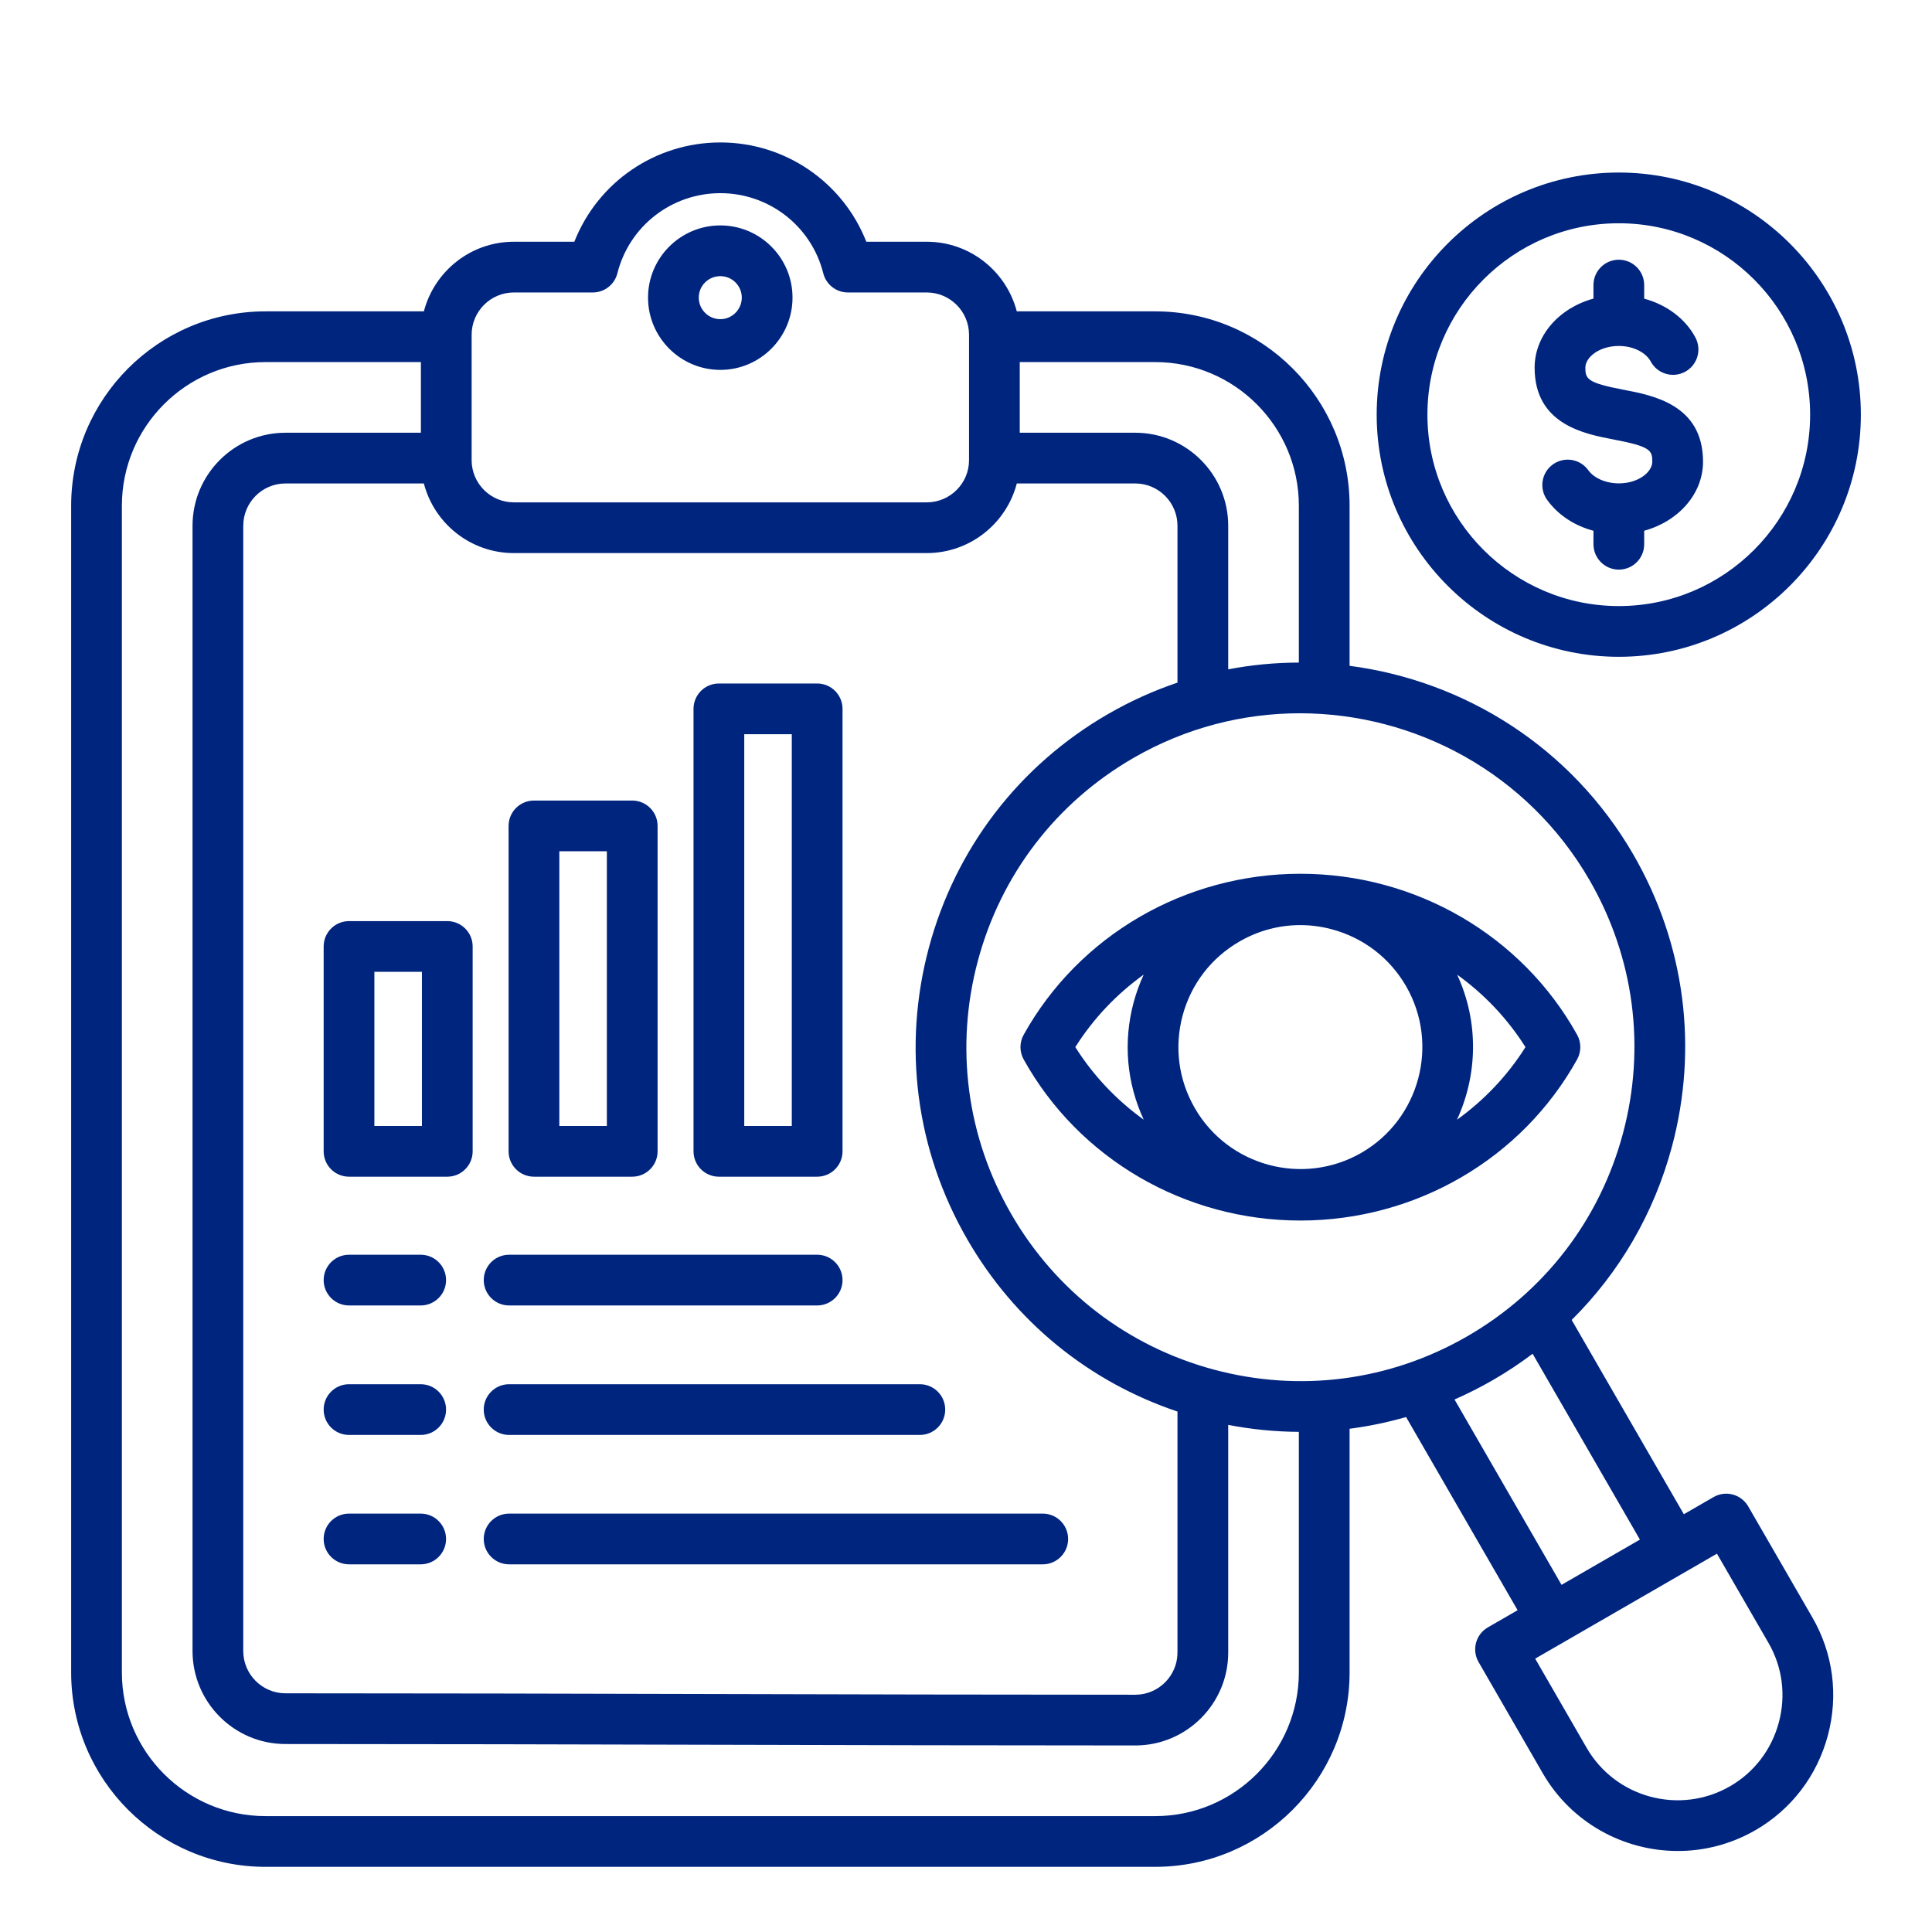
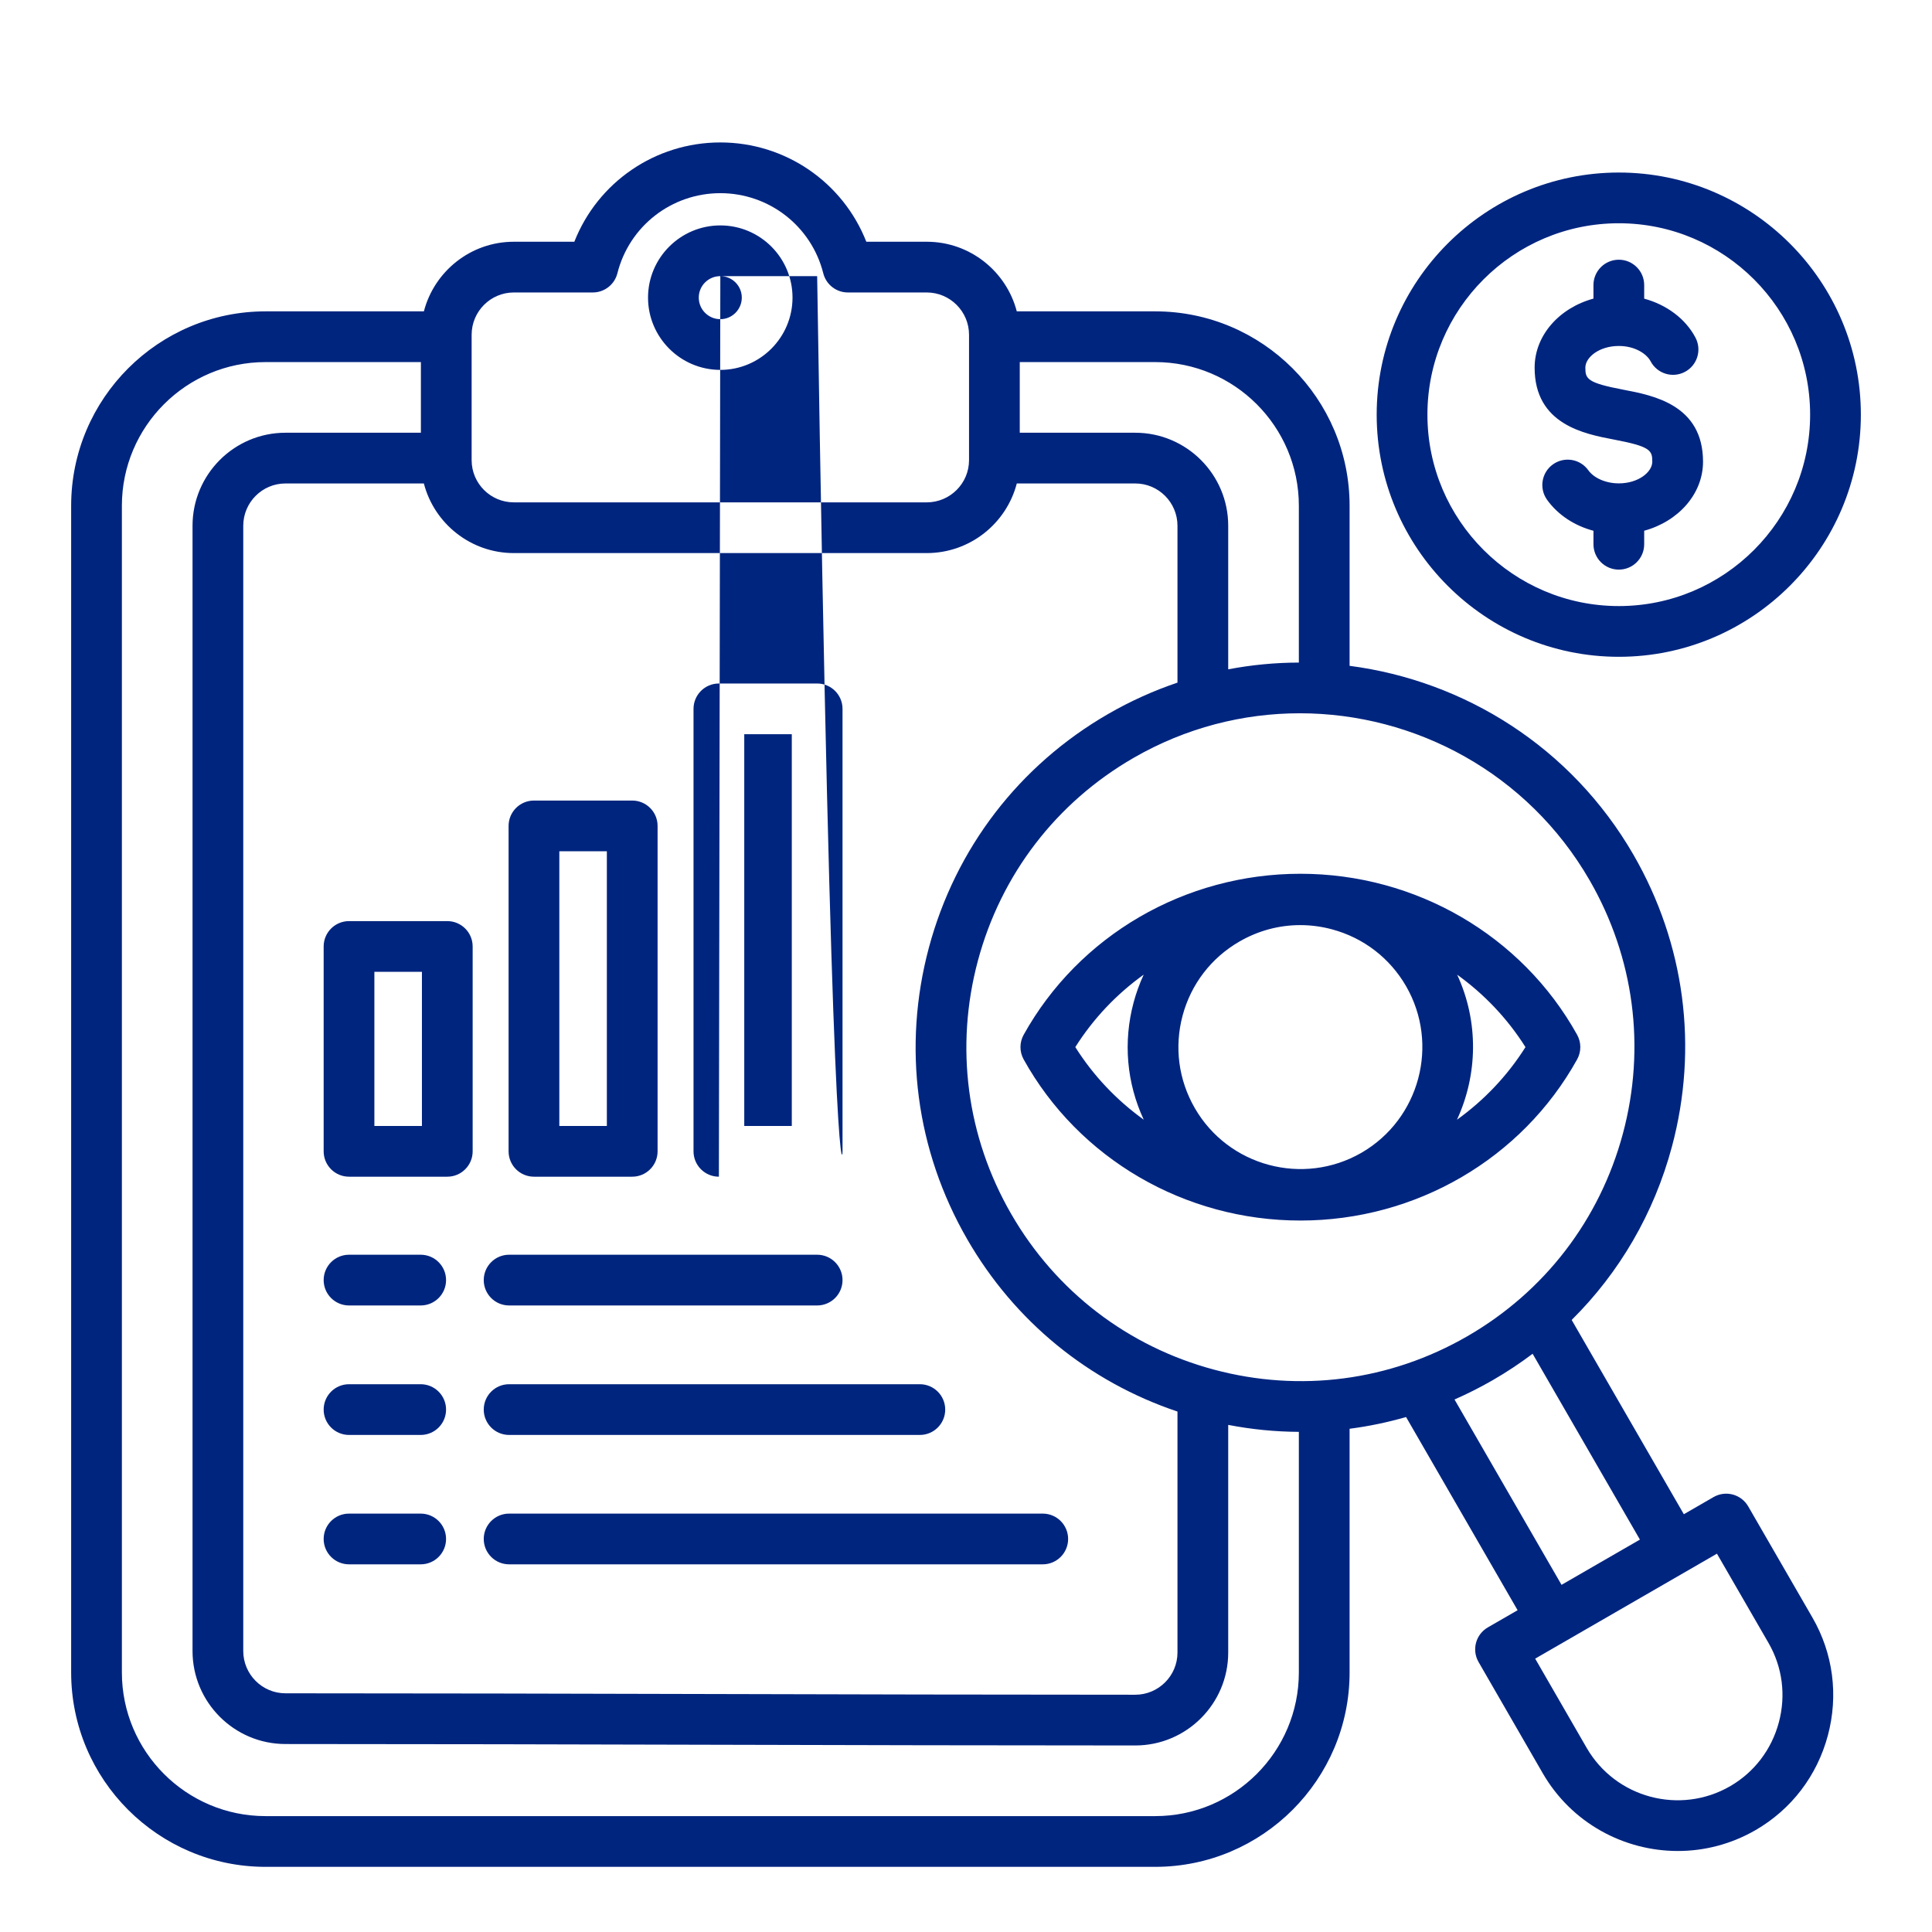
<svg xmlns="http://www.w3.org/2000/svg" width="200" height="200" viewBox="0 0 200 200" fill="none">
-   <path d="M55.275 121.811H65.448C66.898 121.811 68.073 120.635 68.073 119.185V85.499C68.073 84.048 66.898 82.873 65.448 82.873H55.275C53.825 82.873 52.649 84.049 52.649 85.499V119.185C52.649 120.635 53.825 121.811 55.275 121.811ZM57.901 88.124H62.822V116.559H57.901V88.124ZM74.568 38.291C78.689 38.291 82.041 34.934 82.041 30.808C82.041 26.681 78.689 23.335 74.568 23.335C70.447 23.335 67.084 26.687 67.084 30.808C67.084 34.929 70.442 38.291 74.568 38.291ZM74.568 28.586C75.793 28.586 76.79 29.583 76.79 30.808C76.79 32.033 75.793 33.041 74.568 33.041C73.337 33.041 72.336 32.039 72.336 30.808C72.336 29.577 73.337 28.586 74.568 28.586ZM74.419 121.811H84.592C86.042 121.811 87.218 120.636 87.218 119.185V73.381C87.218 71.931 86.042 70.755 84.592 70.755H74.419C72.969 70.755 71.793 71.931 71.793 73.381V119.185C71.793 120.636 72.969 121.811 74.419 121.811ZM77.045 76.007H81.966V116.56H77.045V76.007ZM33.505 159.313C33.505 157.863 34.681 156.688 36.131 156.688H43.55C45.001 156.688 46.176 157.863 46.176 159.313C46.176 160.764 45.001 161.939 43.55 161.939H36.131C34.681 161.939 33.505 160.764 33.505 159.313ZM33.505 132.515C33.505 131.065 34.681 129.889 36.131 129.889H43.55C45.001 129.889 46.176 131.065 46.176 132.515C46.176 133.965 45.001 135.141 43.55 135.141H36.131C34.681 135.141 33.505 133.965 33.505 132.515ZM33.505 145.92C33.505 144.469 34.681 143.294 36.131 143.294H43.55C45.001 143.294 46.176 144.469 46.176 145.92C46.176 147.37 45.001 148.545 43.55 148.545H36.131C34.681 148.545 33.505 147.37 33.505 145.92ZM36.131 121.811H46.303C47.753 121.811 48.929 120.636 48.929 119.185V97.978C48.929 96.528 47.753 95.353 46.303 95.353H36.131C34.681 95.353 33.505 96.529 33.505 97.978V119.185C33.505 120.636 34.681 121.811 36.131 121.811ZM38.756 100.604H43.678V116.56H38.756V100.604ZM50.077 145.92C50.077 144.469 51.252 143.294 52.703 143.294H95.222C96.672 143.294 97.848 144.469 97.848 145.92C97.848 147.37 96.672 148.545 95.222 148.545H52.703C51.252 148.545 50.077 147.37 50.077 145.92ZM50.077 132.515C50.077 131.065 51.252 129.889 52.703 129.889H84.592C86.042 129.889 87.218 131.065 87.218 132.515C87.218 133.965 86.042 135.141 84.592 135.141H52.703C51.252 135.141 50.077 133.965 50.077 132.515ZM50.077 159.313C50.077 157.863 51.252 156.688 52.703 156.688H107.946C109.396 156.688 110.572 157.863 110.572 159.313C110.572 160.764 109.396 161.939 107.946 161.939H52.703C51.252 161.939 50.077 160.764 50.077 159.313ZM167.58 67.992C181.395 67.992 192.635 56.747 192.635 42.926C192.635 29.105 181.395 17.861 167.58 17.861C153.765 17.861 142.514 29.105 142.514 42.926C142.514 56.747 153.759 67.992 167.58 67.992ZM167.58 23.112C178.5 23.112 187.383 32.001 187.383 42.926C187.383 53.852 178.5 62.74 167.58 62.74C156.66 62.74 147.766 53.852 147.766 42.926C147.766 32.001 156.654 23.112 167.58 23.112ZM158.864 38.058C158.864 34.712 161.427 31.872 164.954 30.912V29.511C164.954 28.061 166.13 26.886 167.58 26.886C169.03 26.886 170.206 28.062 170.206 29.511V30.916C172.526 31.547 174.483 32.993 175.515 34.952C176.192 36.235 175.7 37.823 174.417 38.499C173.133 39.175 171.546 38.684 170.87 37.401C170.467 36.637 169.266 35.815 167.58 35.815C165.538 35.815 164.115 36.997 164.115 38.058C164.115 39.225 164.295 39.629 168.071 40.347C171.147 40.932 176.297 41.912 176.297 47.795C176.297 51.141 173.733 53.981 170.206 54.941V56.342C170.206 57.792 169.031 58.967 167.58 58.967C166.13 58.967 164.955 57.791 164.955 56.342V54.946C162.98 54.419 161.274 53.301 160.153 51.738C159.308 50.56 159.578 48.92 160.756 48.075C161.935 47.23 163.575 47.499 164.42 48.678C165.013 49.504 166.253 50.038 167.58 50.038C169.622 50.038 171.045 48.856 171.045 47.795C171.045 46.628 170.866 46.224 167.09 45.506C164.013 44.921 158.864 43.941 158.864 38.058V38.058ZM180.972 155.938C180.247 154.682 178.642 154.252 177.386 154.977L174.311 156.753L162.699 136.641C167.644 131.742 171.227 125.604 173.077 118.702C175.83 108.43 174.417 97.701 169.1 88.491C162.657 77.333 151.593 70.474 139.709 68.926V52.355C139.709 41.259 130.682 32.232 119.586 32.232H105.257C104.179 28.091 100.409 25.025 95.935 25.025H89.681C87.267 18.882 81.319 14.746 74.569 14.746C67.819 14.746 61.87 18.882 59.456 25.025H53.192C48.723 25.025 44.957 28.091 43.88 32.232H27.489C16.393 32.232 7.366 41.259 7.366 52.355V173.132C7.366 184.228 16.393 193.255 27.489 193.255H119.586C130.682 193.255 139.709 184.228 139.709 173.132V147.905C141.682 147.651 143.635 147.243 145.556 146.691L157.102 166.689L154.022 168.467C152.766 169.192 152.336 170.797 153.061 172.053L159.705 183.566C162.687 188.726 168.114 191.614 173.689 191.614C176.423 191.614 179.192 190.919 181.725 189.458C185.438 187.312 188.099 183.836 189.216 179.669C190.334 175.498 189.767 171.154 187.617 167.44L180.973 155.938H180.972ZM105.565 37.483H119.586C127.786 37.483 134.457 44.154 134.457 52.355V68.589C132.02 68.594 129.572 68.826 127.144 69.288V54.428C127.144 49.117 122.828 44.797 117.524 44.797H105.565V37.483ZM48.823 34.656C48.823 32.241 50.783 30.276 53.192 30.276H61.366C62.569 30.276 63.618 29.458 63.912 28.291C65.142 23.407 69.524 19.997 74.569 19.997C79.613 19.997 83.995 23.407 85.225 28.291C85.519 29.458 86.568 30.276 87.771 30.276H95.934C98.349 30.276 100.314 32.241 100.314 34.656V47.635C100.314 50.044 98.35 52.004 95.934 52.004H53.192C50.783 52.004 48.823 50.043 48.823 47.635L48.823 34.656ZM53.192 57.255H95.934C100.41 57.255 104.183 54.189 105.258 50.048H117.524C119.933 50.048 121.892 52.013 121.892 54.428V70.665C119.441 71.493 117.036 72.571 114.712 73.913C105.503 79.23 98.915 87.816 96.161 98.089C93.406 108.363 94.817 119.092 100.134 128.299C105.027 136.78 112.692 143.035 121.892 146.124V171.07C121.892 173.479 119.932 175.438 117.524 175.438C102.861 175.438 87.953 175.401 73.535 175.364C59.119 175.328 44.211 175.29 29.55 175.29C27.141 175.29 25.182 173.325 25.182 170.91V54.428C25.182 52.013 27.142 50.048 29.55 50.048H43.878C44.951 54.188 48.72 57.255 53.191 57.255H53.192ZM134.457 173.132C134.457 181.332 127.786 188.003 119.586 188.003H27.488C19.288 188.003 12.617 181.332 12.617 173.132V52.355C12.617 44.154 19.288 37.483 27.488 37.483H43.571V44.797H29.55C24.246 44.797 19.931 49.117 19.931 54.428V170.91C19.931 176.221 24.246 180.541 29.55 180.541C44.204 180.541 59.109 180.579 73.523 180.616C87.944 180.652 102.855 180.69 117.524 180.69C122.829 180.69 127.144 176.374 127.144 171.07V147.504C129.575 147.973 132.021 148.212 134.457 148.226V173.132ZM125.669 141.783C116.751 139.393 109.297 133.672 104.682 125.674C100.066 117.681 98.841 108.367 101.233 99.448C103.624 90.53 109.343 83.076 117.338 78.46C122.766 75.326 128.697 73.838 134.556 73.838C146.511 73.838 158.155 80.039 164.551 91.116C169.167 99.111 170.394 108.425 168.004 117.342C165.614 126.261 159.894 133.715 151.895 138.33C143.901 142.947 134.587 144.172 125.669 141.783ZM150.57 144.875C151.913 144.285 153.233 143.622 154.521 142.878C155.966 142.044 157.346 141.13 158.657 140.142L169.764 159.378L161.649 164.062L150.571 144.875L150.57 144.875ZM184.143 178.309C183.389 181.122 181.597 183.466 179.099 184.911C173.906 187.905 167.247 186.123 164.252 180.94L158.921 171.702L177.738 160.837L183.07 170.067C184.517 172.567 184.898 175.495 184.143 178.309ZM163.263 109.67C163.704 108.877 163.704 107.912 163.263 107.119C157.547 96.839 146.57 90.452 134.616 90.452C122.663 90.452 111.686 96.839 105.97 107.119C105.529 107.912 105.528 108.877 105.969 109.67C111.682 119.958 122.659 126.35 134.616 126.35C146.574 126.35 157.55 119.958 163.263 109.67ZM111.316 108.396C113.186 105.432 115.601 102.9 118.395 100.894C117.972 101.814 117.619 102.773 117.352 103.77C116.255 107.86 116.633 112.111 118.398 115.906C115.603 113.899 113.187 111.364 111.316 108.396ZM140.938 119.334C134.904 122.812 127.166 120.74 123.688 114.715C121.999 111.792 121.55 108.388 122.423 105.131C123.297 101.875 125.386 99.154 128.307 97.467C128.309 97.467 128.309 97.466 128.31 97.466C130.254 96.341 132.411 95.767 134.598 95.767C135.694 95.767 136.797 95.911 137.884 96.203C141.141 97.077 143.866 99.167 145.556 102.087C149.033 108.111 146.96 115.849 140.938 119.334L140.938 119.334ZM150.826 115.913C152.969 111.272 153.106 105.784 150.845 100.899C153.635 102.904 156.048 105.435 157.917 108.397C156.044 111.368 153.625 113.905 150.826 115.913L150.826 115.913Z" fill="#00257F" />
+   <path d="M55.275 121.811H65.448C66.898 121.811 68.073 120.635 68.073 119.185V85.499C68.073 84.048 66.898 82.873 65.448 82.873H55.275C53.825 82.873 52.649 84.049 52.649 85.499V119.185C52.649 120.635 53.825 121.811 55.275 121.811ZM57.901 88.124H62.822V116.559H57.901V88.124ZM74.568 38.291C78.689 38.291 82.041 34.934 82.041 30.808C82.041 26.681 78.689 23.335 74.568 23.335C70.447 23.335 67.084 26.687 67.084 30.808C67.084 34.929 70.442 38.291 74.568 38.291ZM74.568 28.586C75.793 28.586 76.79 29.583 76.79 30.808C76.79 32.033 75.793 33.041 74.568 33.041C73.337 33.041 72.336 32.039 72.336 30.808C72.336 29.577 73.337 28.586 74.568 28.586ZH84.592C86.042 121.811 87.218 120.636 87.218 119.185V73.381C87.218 71.931 86.042 70.755 84.592 70.755H74.419C72.969 70.755 71.793 71.931 71.793 73.381V119.185C71.793 120.636 72.969 121.811 74.419 121.811ZM77.045 76.007H81.966V116.56H77.045V76.007ZM33.505 159.313C33.505 157.863 34.681 156.688 36.131 156.688H43.55C45.001 156.688 46.176 157.863 46.176 159.313C46.176 160.764 45.001 161.939 43.55 161.939H36.131C34.681 161.939 33.505 160.764 33.505 159.313ZM33.505 132.515C33.505 131.065 34.681 129.889 36.131 129.889H43.55C45.001 129.889 46.176 131.065 46.176 132.515C46.176 133.965 45.001 135.141 43.55 135.141H36.131C34.681 135.141 33.505 133.965 33.505 132.515ZM33.505 145.92C33.505 144.469 34.681 143.294 36.131 143.294H43.55C45.001 143.294 46.176 144.469 46.176 145.92C46.176 147.37 45.001 148.545 43.55 148.545H36.131C34.681 148.545 33.505 147.37 33.505 145.92ZM36.131 121.811H46.303C47.753 121.811 48.929 120.636 48.929 119.185V97.978C48.929 96.528 47.753 95.353 46.303 95.353H36.131C34.681 95.353 33.505 96.529 33.505 97.978V119.185C33.505 120.636 34.681 121.811 36.131 121.811ZM38.756 100.604H43.678V116.56H38.756V100.604ZM50.077 145.92C50.077 144.469 51.252 143.294 52.703 143.294H95.222C96.672 143.294 97.848 144.469 97.848 145.92C97.848 147.37 96.672 148.545 95.222 148.545H52.703C51.252 148.545 50.077 147.37 50.077 145.92ZM50.077 132.515C50.077 131.065 51.252 129.889 52.703 129.889H84.592C86.042 129.889 87.218 131.065 87.218 132.515C87.218 133.965 86.042 135.141 84.592 135.141H52.703C51.252 135.141 50.077 133.965 50.077 132.515ZM50.077 159.313C50.077 157.863 51.252 156.688 52.703 156.688H107.946C109.396 156.688 110.572 157.863 110.572 159.313C110.572 160.764 109.396 161.939 107.946 161.939H52.703C51.252 161.939 50.077 160.764 50.077 159.313ZM167.58 67.992C181.395 67.992 192.635 56.747 192.635 42.926C192.635 29.105 181.395 17.861 167.58 17.861C153.765 17.861 142.514 29.105 142.514 42.926C142.514 56.747 153.759 67.992 167.58 67.992ZM167.58 23.112C178.5 23.112 187.383 32.001 187.383 42.926C187.383 53.852 178.5 62.74 167.58 62.74C156.66 62.74 147.766 53.852 147.766 42.926C147.766 32.001 156.654 23.112 167.58 23.112ZM158.864 38.058C158.864 34.712 161.427 31.872 164.954 30.912V29.511C164.954 28.061 166.13 26.886 167.58 26.886C169.03 26.886 170.206 28.062 170.206 29.511V30.916C172.526 31.547 174.483 32.993 175.515 34.952C176.192 36.235 175.7 37.823 174.417 38.499C173.133 39.175 171.546 38.684 170.87 37.401C170.467 36.637 169.266 35.815 167.58 35.815C165.538 35.815 164.115 36.997 164.115 38.058C164.115 39.225 164.295 39.629 168.071 40.347C171.147 40.932 176.297 41.912 176.297 47.795C176.297 51.141 173.733 53.981 170.206 54.941V56.342C170.206 57.792 169.031 58.967 167.58 58.967C166.13 58.967 164.955 57.791 164.955 56.342V54.946C162.98 54.419 161.274 53.301 160.153 51.738C159.308 50.56 159.578 48.92 160.756 48.075C161.935 47.23 163.575 47.499 164.42 48.678C165.013 49.504 166.253 50.038 167.58 50.038C169.622 50.038 171.045 48.856 171.045 47.795C171.045 46.628 170.866 46.224 167.09 45.506C164.013 44.921 158.864 43.941 158.864 38.058V38.058ZM180.972 155.938C180.247 154.682 178.642 154.252 177.386 154.977L174.311 156.753L162.699 136.641C167.644 131.742 171.227 125.604 173.077 118.702C175.83 108.43 174.417 97.701 169.1 88.491C162.657 77.333 151.593 70.474 139.709 68.926V52.355C139.709 41.259 130.682 32.232 119.586 32.232H105.257C104.179 28.091 100.409 25.025 95.935 25.025H89.681C87.267 18.882 81.319 14.746 74.569 14.746C67.819 14.746 61.87 18.882 59.456 25.025H53.192C48.723 25.025 44.957 28.091 43.88 32.232H27.489C16.393 32.232 7.366 41.259 7.366 52.355V173.132C7.366 184.228 16.393 193.255 27.489 193.255H119.586C130.682 193.255 139.709 184.228 139.709 173.132V147.905C141.682 147.651 143.635 147.243 145.556 146.691L157.102 166.689L154.022 168.467C152.766 169.192 152.336 170.797 153.061 172.053L159.705 183.566C162.687 188.726 168.114 191.614 173.689 191.614C176.423 191.614 179.192 190.919 181.725 189.458C185.438 187.312 188.099 183.836 189.216 179.669C190.334 175.498 189.767 171.154 187.617 167.44L180.973 155.938H180.972ZM105.565 37.483H119.586C127.786 37.483 134.457 44.154 134.457 52.355V68.589C132.02 68.594 129.572 68.826 127.144 69.288V54.428C127.144 49.117 122.828 44.797 117.524 44.797H105.565V37.483ZM48.823 34.656C48.823 32.241 50.783 30.276 53.192 30.276H61.366C62.569 30.276 63.618 29.458 63.912 28.291C65.142 23.407 69.524 19.997 74.569 19.997C79.613 19.997 83.995 23.407 85.225 28.291C85.519 29.458 86.568 30.276 87.771 30.276H95.934C98.349 30.276 100.314 32.241 100.314 34.656V47.635C100.314 50.044 98.35 52.004 95.934 52.004H53.192C50.783 52.004 48.823 50.043 48.823 47.635L48.823 34.656ZM53.192 57.255H95.934C100.41 57.255 104.183 54.189 105.258 50.048H117.524C119.933 50.048 121.892 52.013 121.892 54.428V70.665C119.441 71.493 117.036 72.571 114.712 73.913C105.503 79.23 98.915 87.816 96.161 98.089C93.406 108.363 94.817 119.092 100.134 128.299C105.027 136.78 112.692 143.035 121.892 146.124V171.07C121.892 173.479 119.932 175.438 117.524 175.438C102.861 175.438 87.953 175.401 73.535 175.364C59.119 175.328 44.211 175.29 29.55 175.29C27.141 175.29 25.182 173.325 25.182 170.91V54.428C25.182 52.013 27.142 50.048 29.55 50.048H43.878C44.951 54.188 48.72 57.255 53.191 57.255H53.192ZM134.457 173.132C134.457 181.332 127.786 188.003 119.586 188.003H27.488C19.288 188.003 12.617 181.332 12.617 173.132V52.355C12.617 44.154 19.288 37.483 27.488 37.483H43.571V44.797H29.55C24.246 44.797 19.931 49.117 19.931 54.428V170.91C19.931 176.221 24.246 180.541 29.55 180.541C44.204 180.541 59.109 180.579 73.523 180.616C87.944 180.652 102.855 180.69 117.524 180.69C122.829 180.69 127.144 176.374 127.144 171.07V147.504C129.575 147.973 132.021 148.212 134.457 148.226V173.132ZM125.669 141.783C116.751 139.393 109.297 133.672 104.682 125.674C100.066 117.681 98.841 108.367 101.233 99.448C103.624 90.53 109.343 83.076 117.338 78.46C122.766 75.326 128.697 73.838 134.556 73.838C146.511 73.838 158.155 80.039 164.551 91.116C169.167 99.111 170.394 108.425 168.004 117.342C165.614 126.261 159.894 133.715 151.895 138.33C143.901 142.947 134.587 144.172 125.669 141.783ZM150.57 144.875C151.913 144.285 153.233 143.622 154.521 142.878C155.966 142.044 157.346 141.13 158.657 140.142L169.764 159.378L161.649 164.062L150.571 144.875L150.57 144.875ZM184.143 178.309C183.389 181.122 181.597 183.466 179.099 184.911C173.906 187.905 167.247 186.123 164.252 180.94L158.921 171.702L177.738 160.837L183.07 170.067C184.517 172.567 184.898 175.495 184.143 178.309ZM163.263 109.67C163.704 108.877 163.704 107.912 163.263 107.119C157.547 96.839 146.57 90.452 134.616 90.452C122.663 90.452 111.686 96.839 105.97 107.119C105.529 107.912 105.528 108.877 105.969 109.67C111.682 119.958 122.659 126.35 134.616 126.35C146.574 126.35 157.55 119.958 163.263 109.67ZM111.316 108.396C113.186 105.432 115.601 102.9 118.395 100.894C117.972 101.814 117.619 102.773 117.352 103.77C116.255 107.86 116.633 112.111 118.398 115.906C115.603 113.899 113.187 111.364 111.316 108.396ZM140.938 119.334C134.904 122.812 127.166 120.74 123.688 114.715C121.999 111.792 121.55 108.388 122.423 105.131C123.297 101.875 125.386 99.154 128.307 97.467C128.309 97.467 128.309 97.466 128.31 97.466C130.254 96.341 132.411 95.767 134.598 95.767C135.694 95.767 136.797 95.911 137.884 96.203C141.141 97.077 143.866 99.167 145.556 102.087C149.033 108.111 146.96 115.849 140.938 119.334L140.938 119.334ZM150.826 115.913C152.969 111.272 153.106 105.784 150.845 100.899C153.635 102.904 156.048 105.435 157.917 108.397C156.044 111.368 153.625 113.905 150.826 115.913L150.826 115.913Z" fill="#00257F" />
</svg>